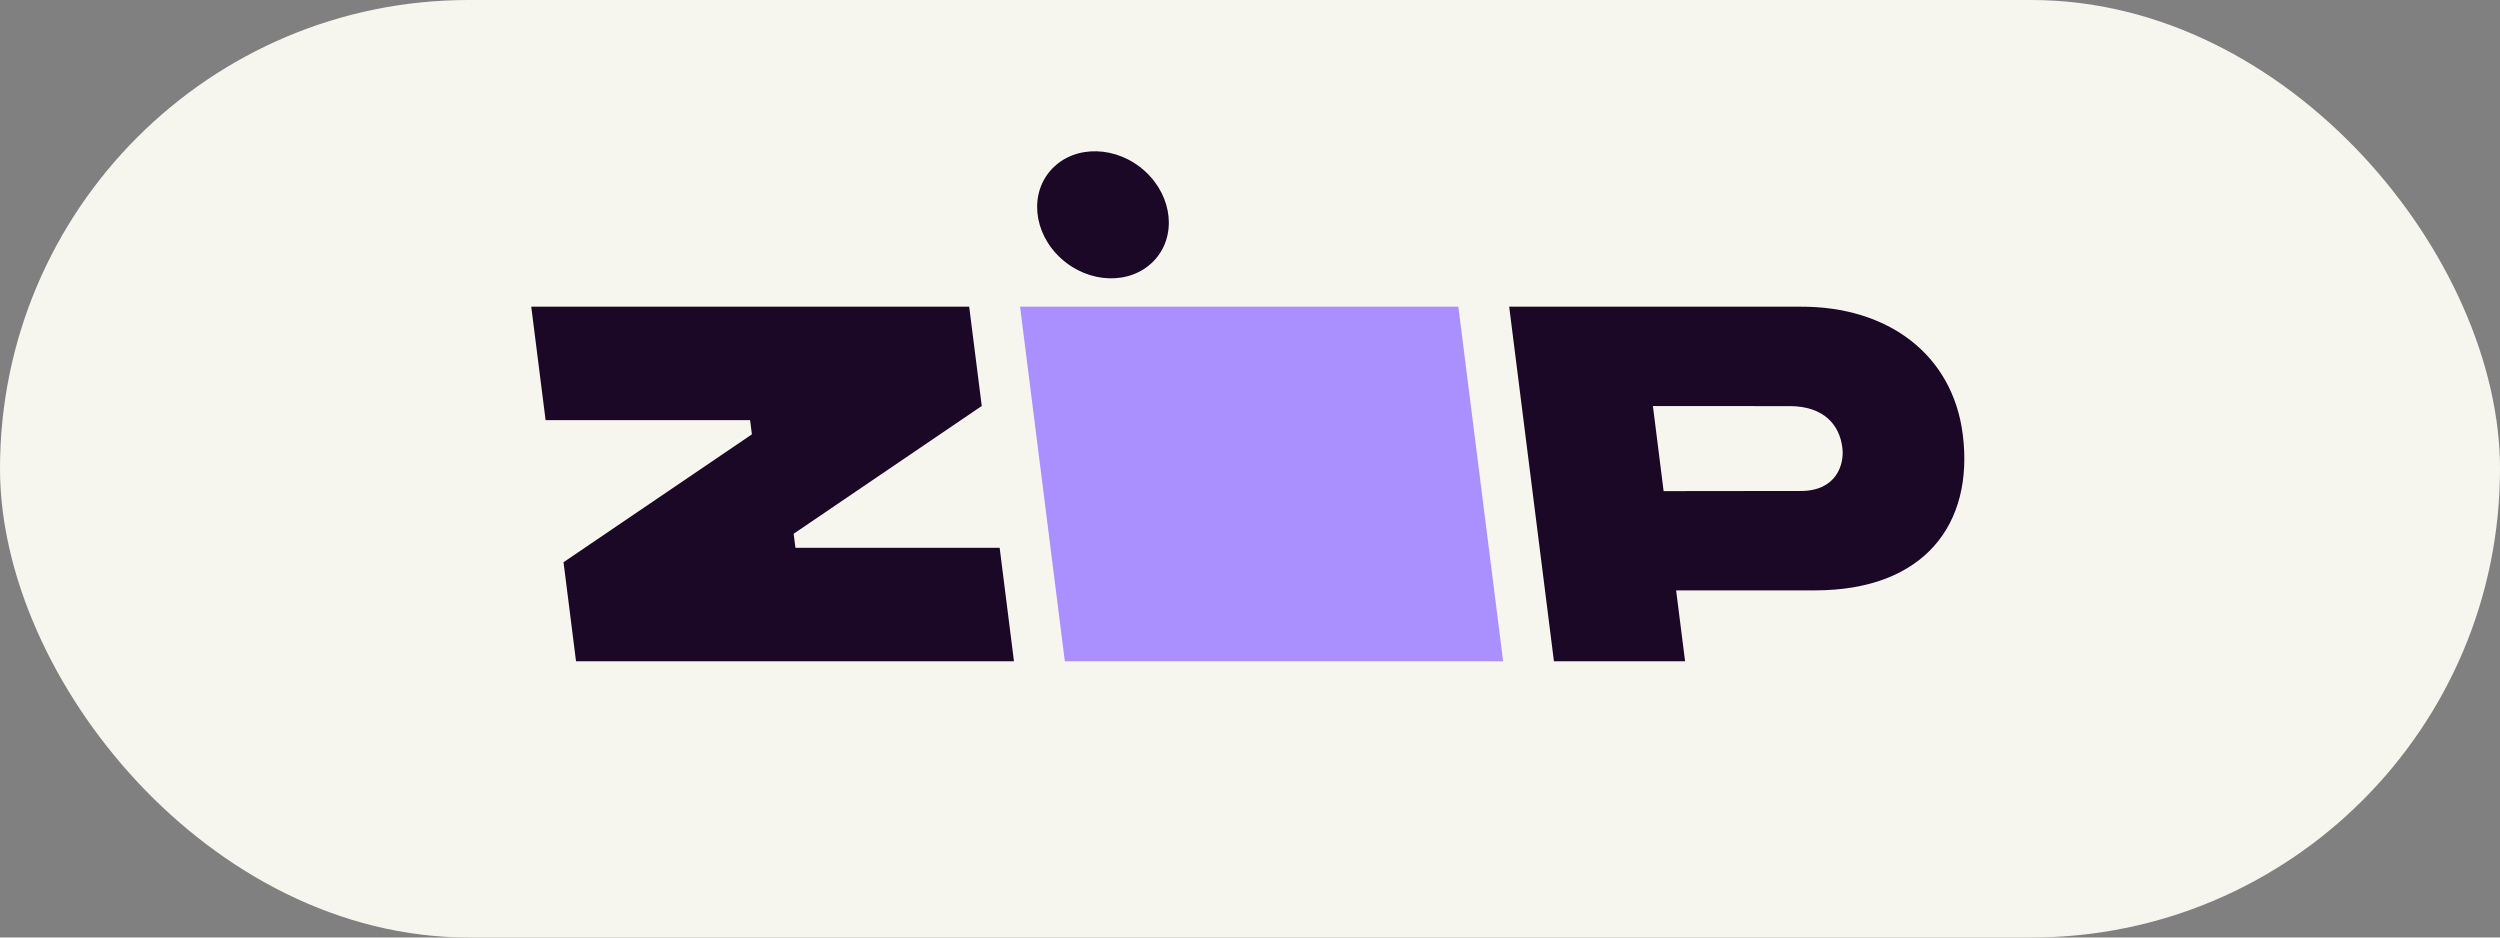
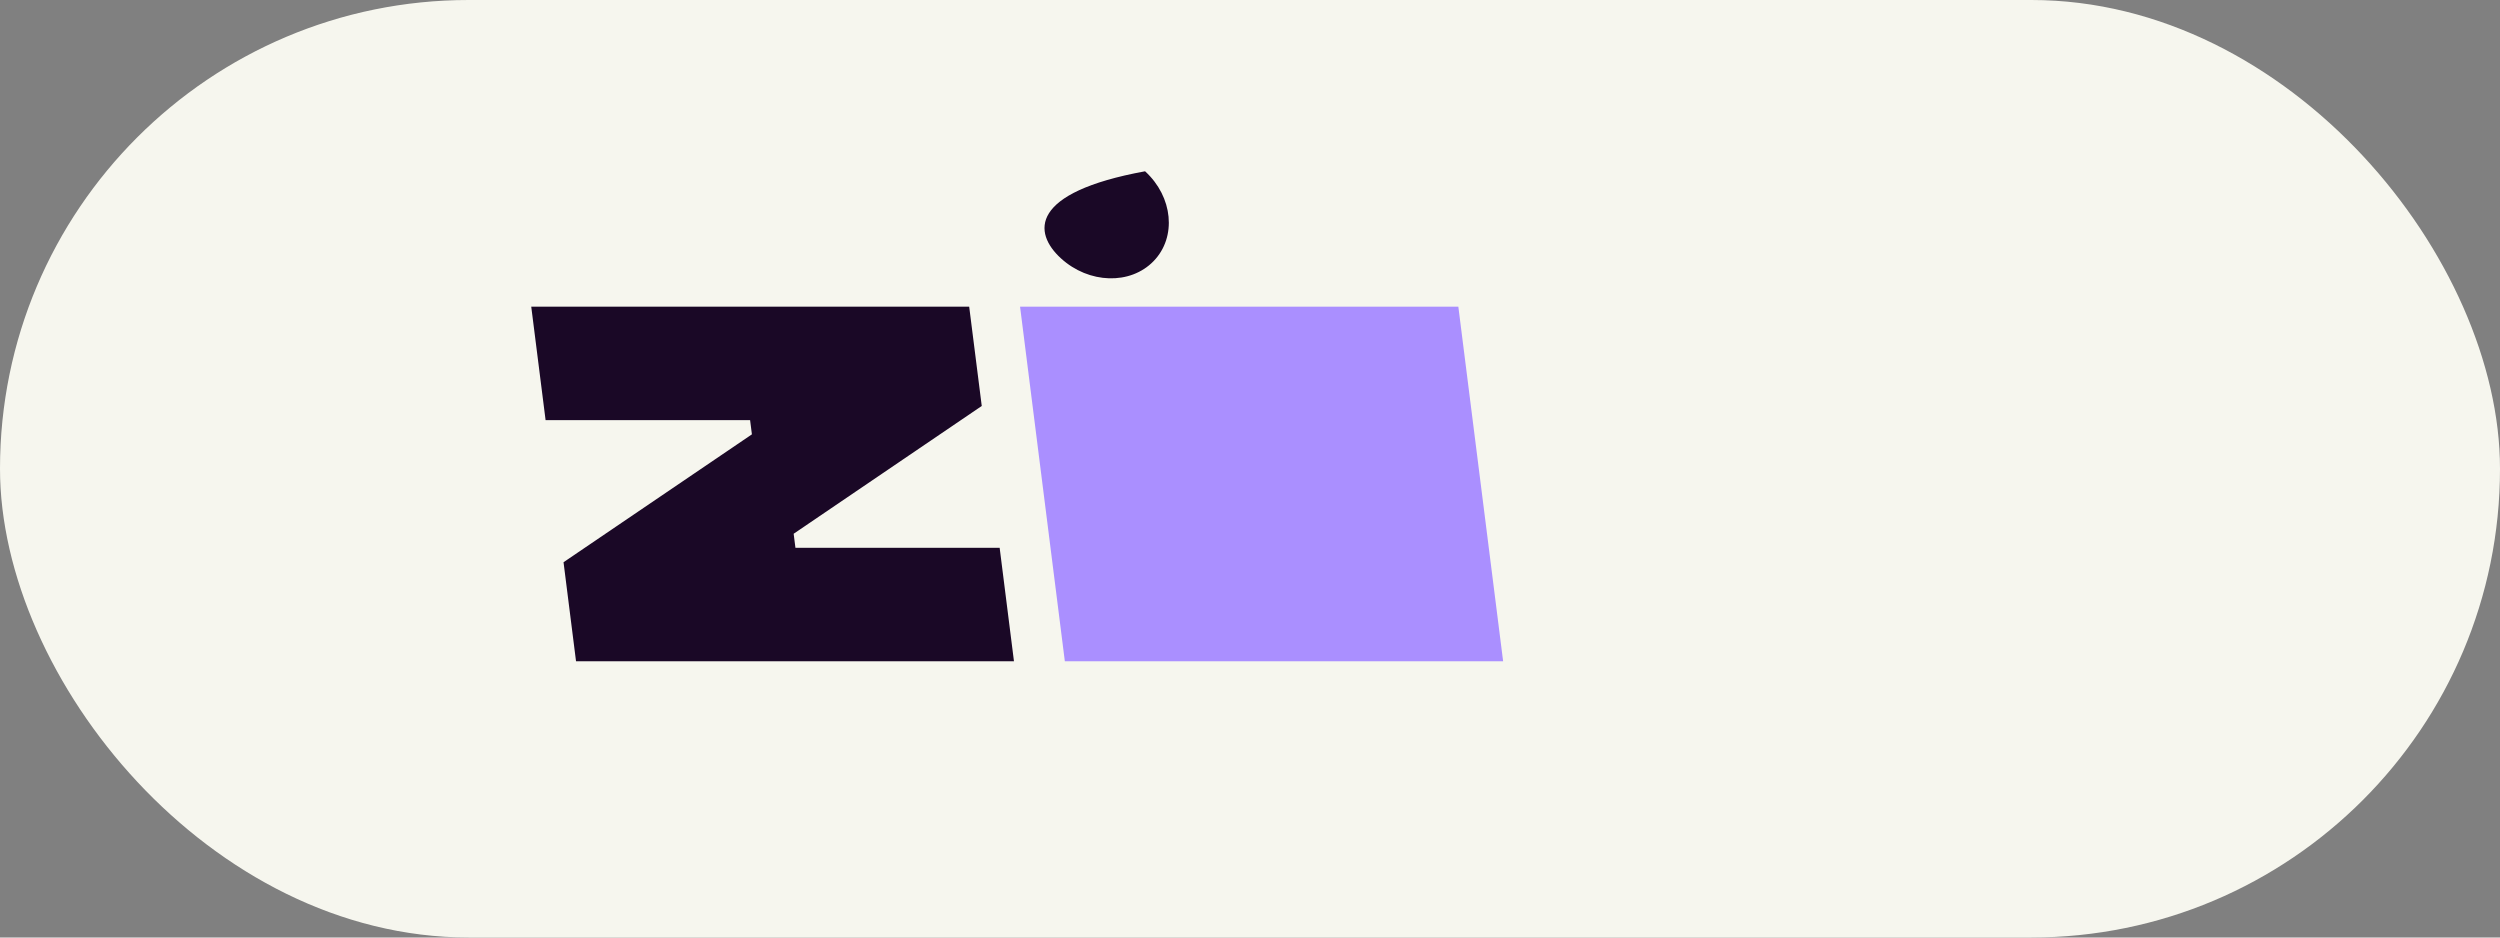
<svg xmlns="http://www.w3.org/2000/svg" width="80" height="30" viewBox="0 0 80 30" fill="none">
  <rect x="0" y="0" width="80" height="30" fill="#808080" stroke="none" />
  <rect width="80" height="30" rx="15" fill="#F6F6EE" />
  <path d="M18.033 17.991L18.433 21.161H32.447L31.989 17.53H25.454L25.397 17.08L31.416 12.991L31.014 9.814H17L17.459 13.445H24.003L24.061 13.899L18.033 17.991Z" fill="#1A0826" />
  <path d="M32.642 9.814L34.075 21.161H48.1L46.667 9.814H32.642Z" fill="#AA8FFF" />
-   <path d="M62.808 13.899C62.484 11.349 60.423 9.803 57.622 9.814H48.294L49.726 21.161H53.923L53.636 18.892H58.077C61.573 18.892 63.172 16.774 62.808 13.899ZM57.624 15.711L53.236 15.716L52.893 12.993L57.305 12.996C58.343 13.008 58.874 13.576 58.959 14.354C59.012 14.853 58.776 15.711 57.624 15.711Z" fill="#1A0826" />
-   <path d="M36.916 8.355C37.66 7.586 37.537 6.299 36.642 5.481C35.747 4.663 34.418 4.623 33.675 5.392C32.931 6.161 33.054 7.448 33.949 8.266C34.844 9.084 36.173 9.124 36.916 8.355Z" fill="#1A0826" />
+   <path d="M36.916 8.355C37.66 7.586 37.537 6.299 36.642 5.481C32.931 6.161 33.054 7.448 33.949 8.266C34.844 9.084 36.173 9.124 36.916 8.355Z" fill="#1A0826" />
</svg>